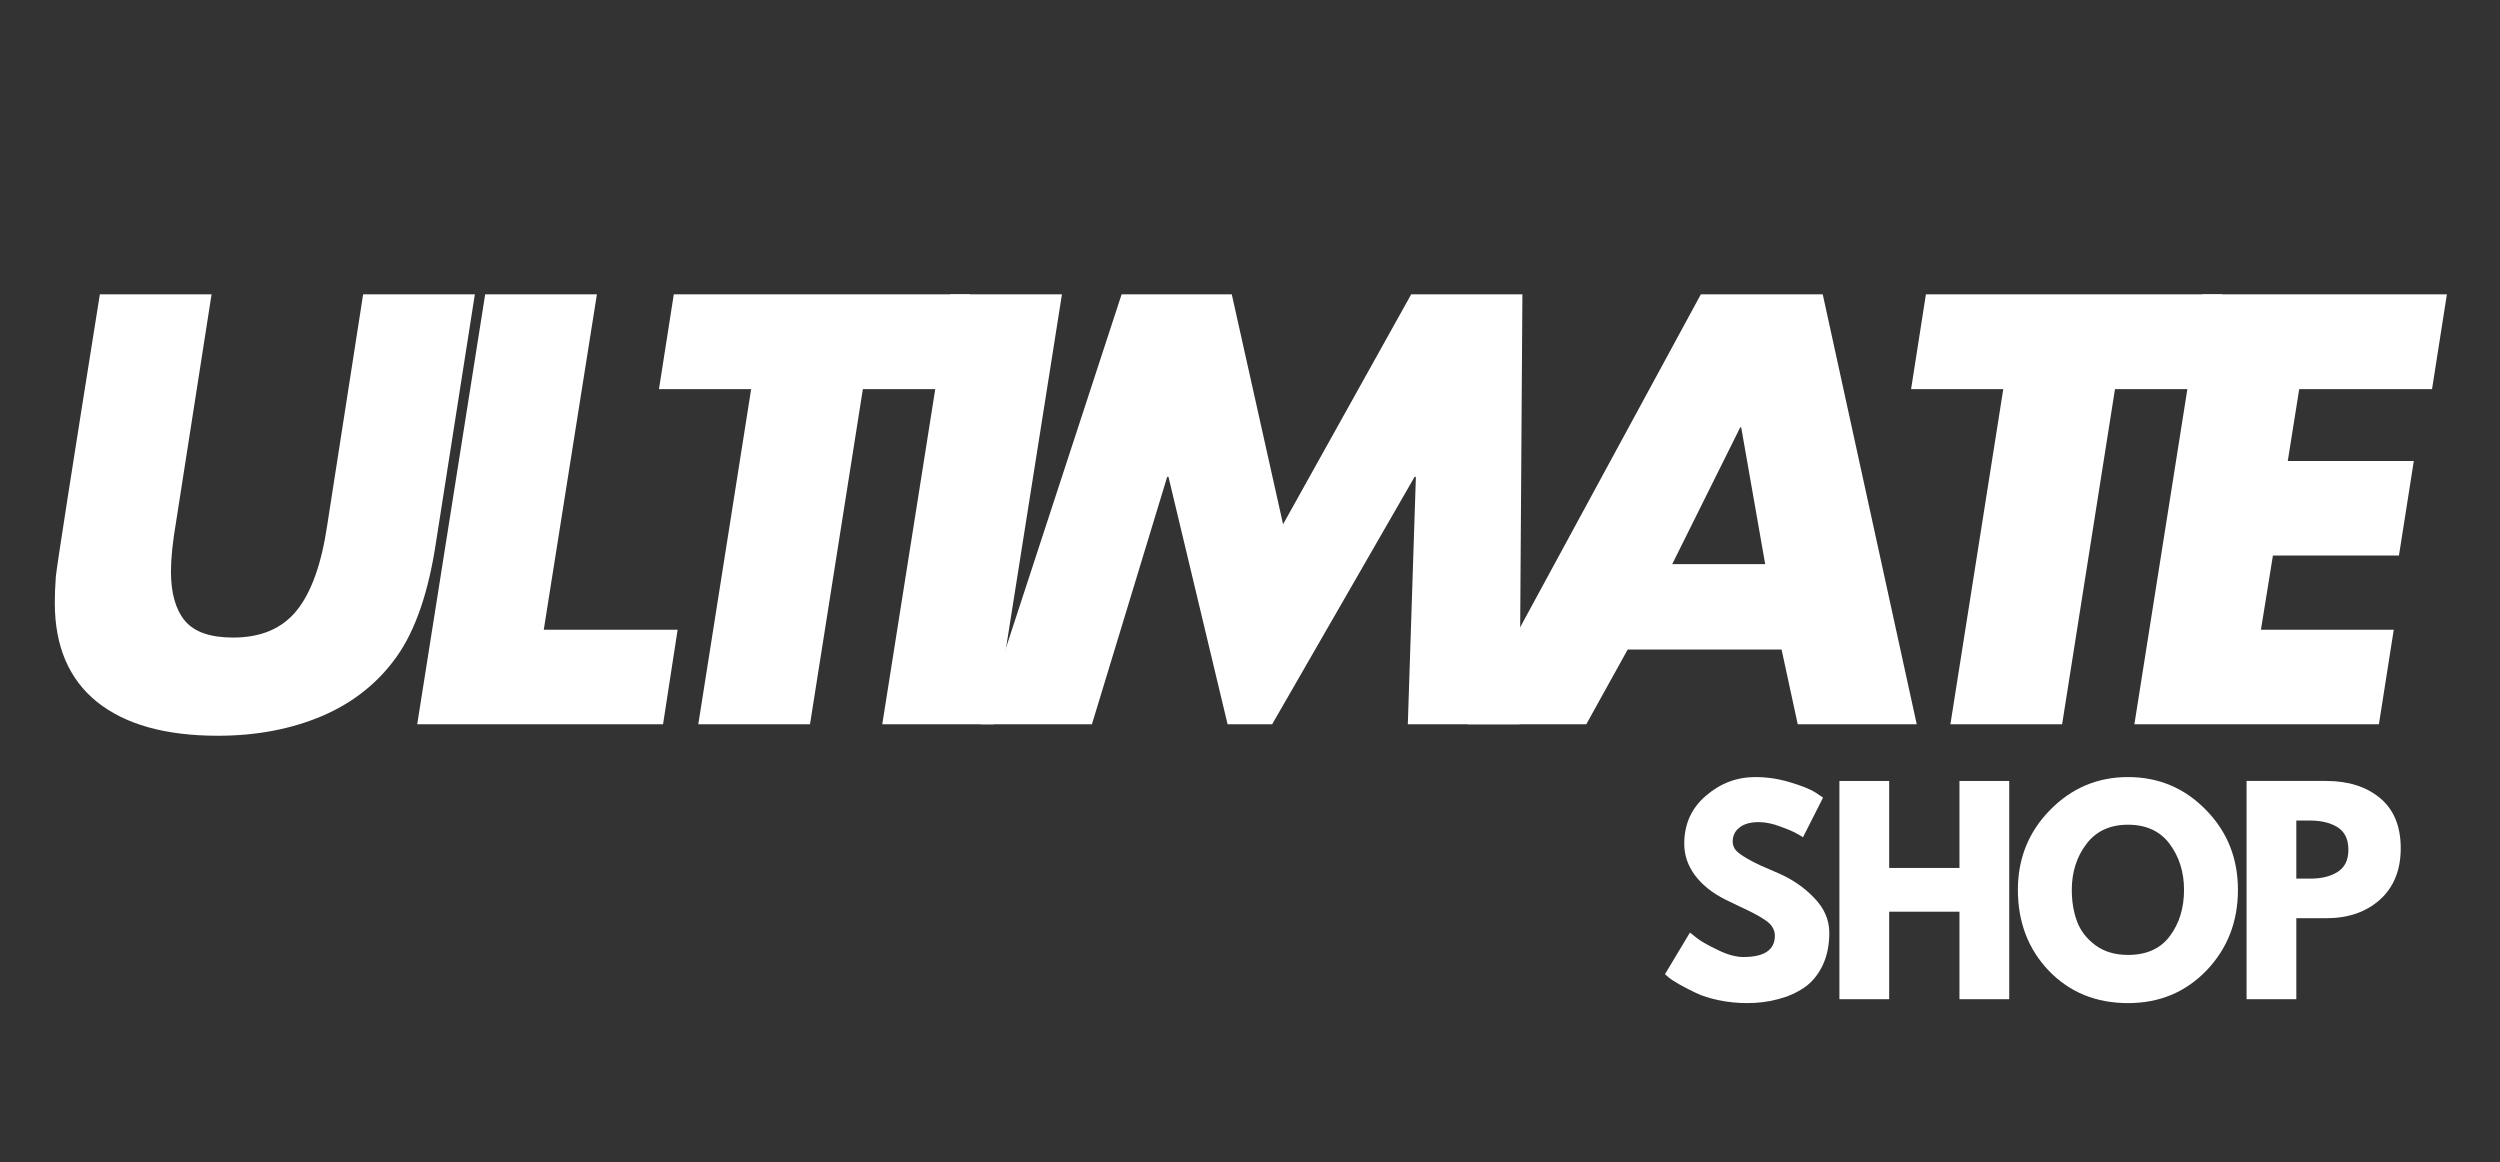
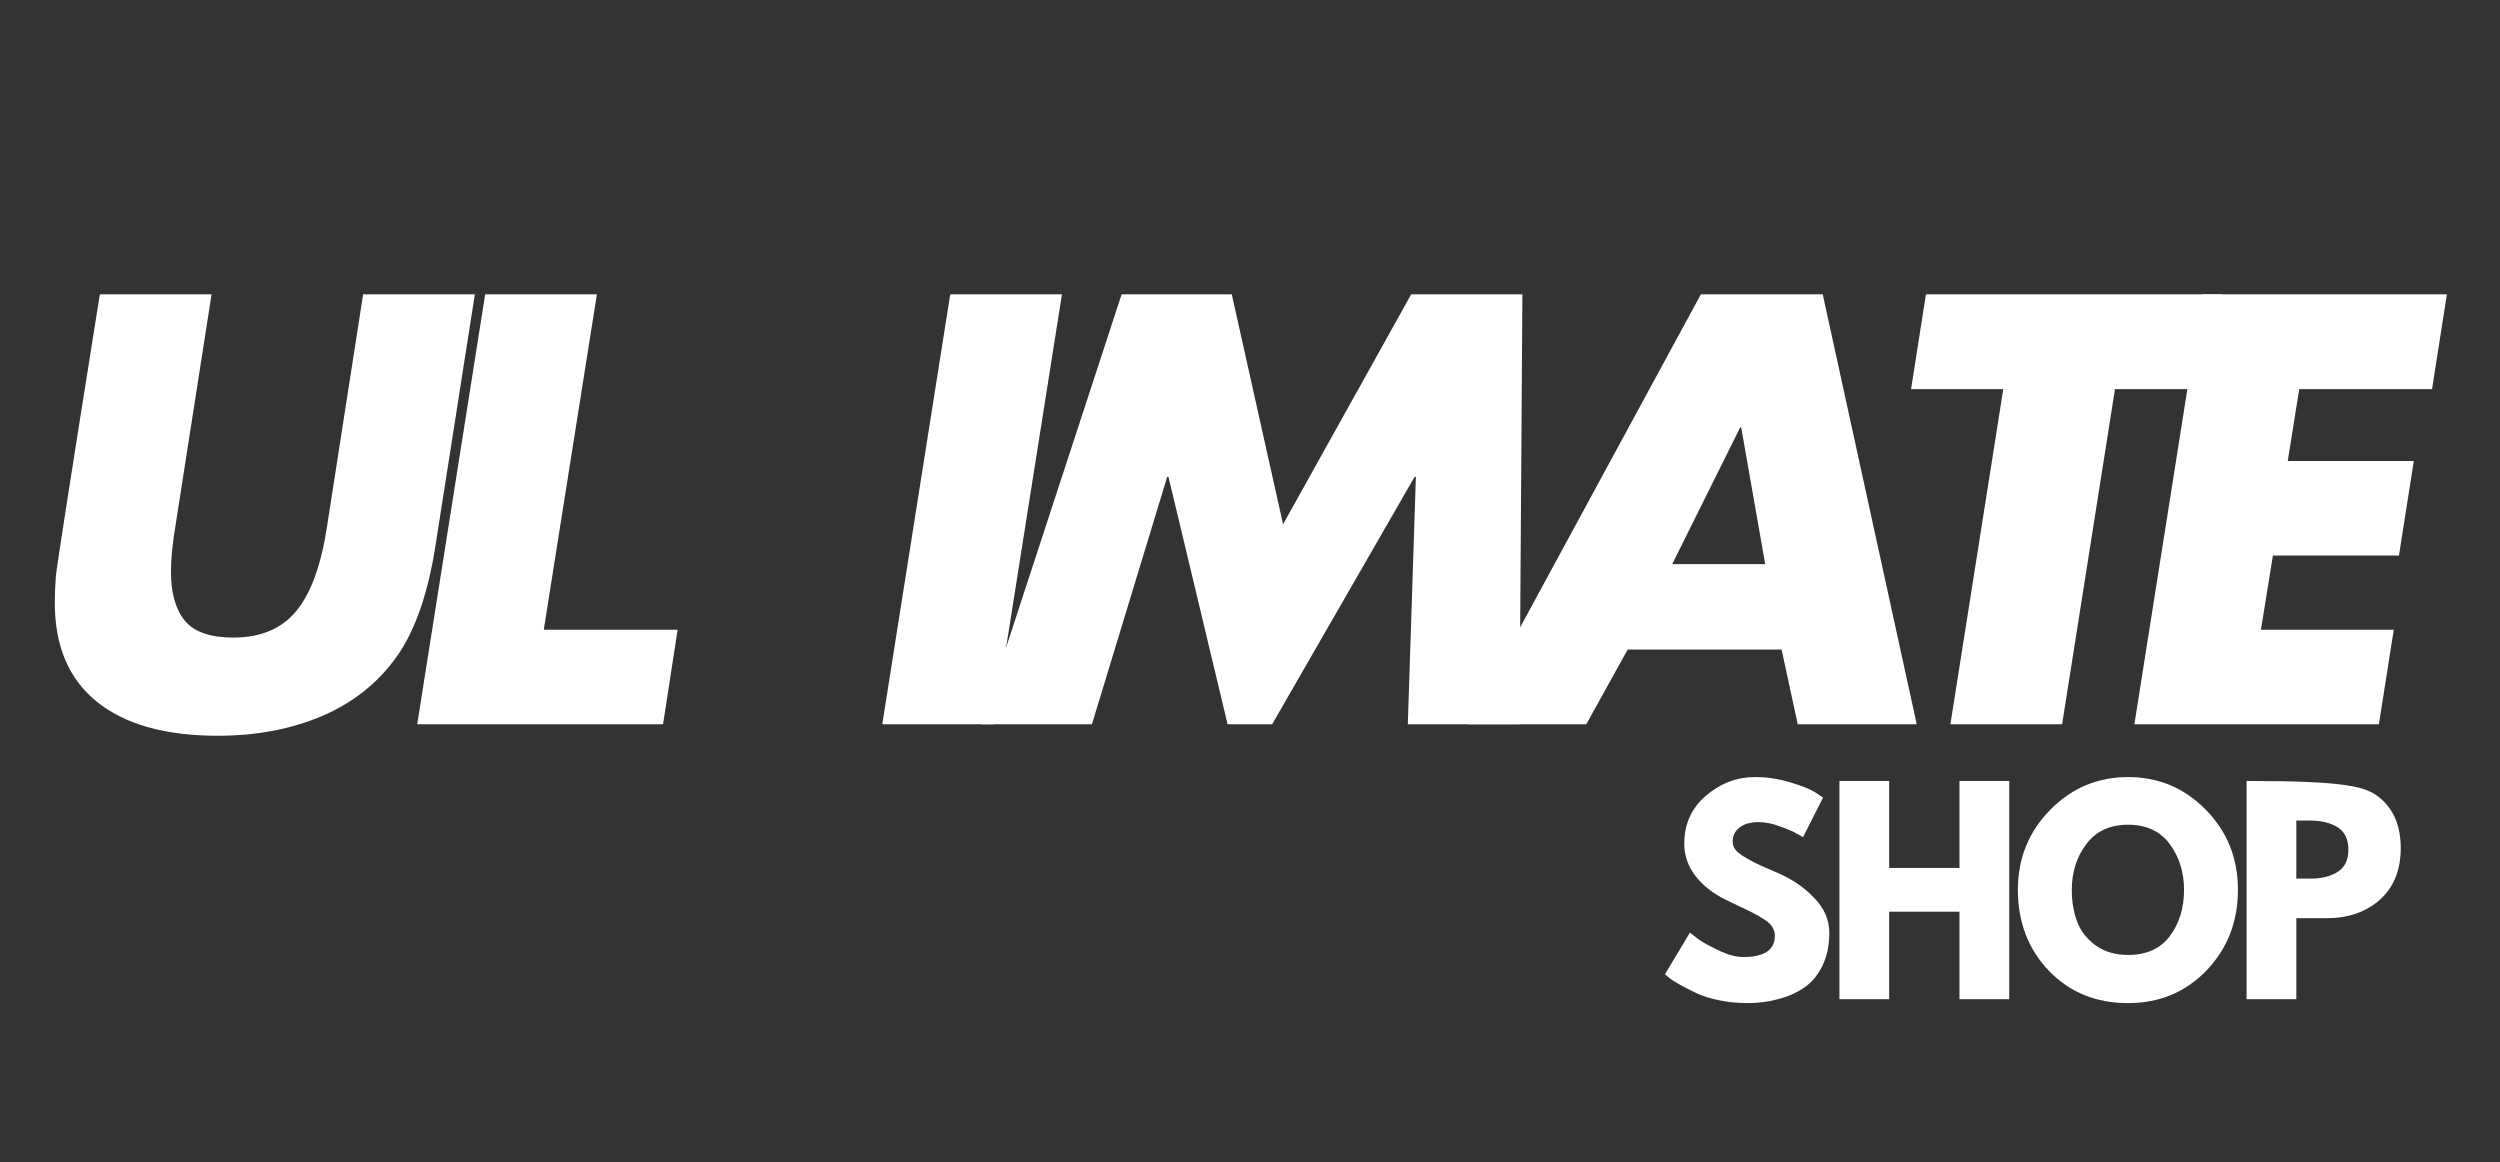
<svg xmlns="http://www.w3.org/2000/svg" version="1.2" preserveAspectRatio="xMidYMid meet" height="93" viewBox="0 0 150 69.75" zoomAndPan="magnify" width="200">
  <rect x="0" y="0" width="150" height="69.75" fill="#333333" stroke="none" />
  <defs />
  <g id="6eda8bbeb5">
    <g style="fill:#ffffff;fill-opacity:1;">
      <g transform="translate(-0.134, 43.457)">
        <path d="M 12.828 -25.797 L 10.703 -12.172 C 10.492 -10.941 10.391 -9.941 10.391 -9.172 C 10.391 -7.867 10.672 -6.879 11.234 -6.203 C 11.797 -5.535 12.758 -5.203 14.125 -5.203 C 15.789 -5.203 17.062 -5.742 17.938 -6.828 C 18.812 -7.91 19.422 -9.613 19.766 -11.938 L 21.922 -25.797 L 28.625 -25.797 L 26.297 -10.938 C 25.848 -7.938 25.062 -5.645 23.938 -4.062 C 22.82 -2.488 21.332 -1.301 19.469 -0.5 C 17.613 0.289 15.523 0.688 13.203 0.688 C 10.055 0.688 7.641 0.008 5.953 -1.344 C 4.266 -2.707 3.422 -4.688 3.422 -7.281 C 3.422 -7.758 3.441 -8.285 3.484 -8.859 C 3.535 -9.43 4.414 -15.078 6.125 -25.797 Z M 12.828 -25.797" style="stroke:none" />
      </g>
    </g>
    <g style="fill:#ffffff;fill-opacity:1;">
      <g transform="translate(22.845, 43.457)">
        <path d="M 12.969 -25.797 L 9.781 -5.672 L 17.812 -5.672 L 16.938 0 L 2.188 0 L 6.266 -25.797 Z M 12.969 -25.797" style="stroke:none" />
      </g>
    </g>
    <g style="fill:#ffffff;fill-opacity:1;">
      <g transform="translate(36.147, 43.457)">
-         <path d="M 22.062 -25.797 L 21.172 -20.109 L 15.625 -20.109 L 12.453 0 L 5.75 0 L 8.922 -20.109 L 3.391 -20.109 L 4.281 -25.797 Z M 22.062 -25.797" style="stroke:none" />
-       </g>
+         </g>
    </g>
    <g style="fill:#ffffff;fill-opacity:1;">
      <g transform="translate(50.748, 43.457)">
        <path d="M 12.969 -25.797 L 8.891 0 L 2.188 0 L 6.266 -25.797 Z M 12.969 -25.797" style="stroke:none" />
      </g>
    </g>
    <g style="fill:#ffffff;fill-opacity:1;">
      <g transform="translate(58.203, 43.457)">
        <path d="M 15.703 -25.797 L 18.781 -12 L 26.469 -25.797 L 33.141 -25.797 L 32.969 0 L 26.266 0 L 26.75 -14.844 L 26.672 -14.844 L 18.125 0 L 15.453 0 L 11.906 -14.844 L 11.828 -14.844 L 7.312 0 L 0.656 0 L 9.094 -25.797 Z M 15.703 -25.797" style="stroke:none" />
      </g>
    </g>
    <g style="fill:#ffffff;fill-opacity:1;">
      <g transform="translate(88.192, 43.457)">
        <path d="M 21.172 -25.797 L 26.812 0 L 19.672 0 L 18.703 -4.484 L 9.469 -4.484 L 6.984 0 L -0.141 0 L 13.859 -25.797 Z M 12.141 -9.609 L 17.719 -9.609 L 16.281 -17.812 L 16.219 -17.812 Z M 12.141 -9.609" style="stroke:none" />
      </g>
    </g>
    <g style="fill:#ffffff;fill-opacity:1;">
      <g transform="translate(111.274, 43.457)">
        <path d="M 22.062 -25.797 L 21.172 -20.109 L 15.625 -20.109 L 12.453 0 L 5.75 0 L 8.922 -20.109 L 3.391 -20.109 L 4.281 -25.797 Z M 22.062 -25.797" style="stroke:none" />
      </g>
    </g>
    <g style="fill:#ffffff;fill-opacity:1;">
      <g transform="translate(125.875, 43.457)">
        <path d="M 20.938 -25.797 L 20.047 -20.109 L 12.078 -20.109 L 11.391 -15.797 L 18.953 -15.797 L 18.062 -10.125 L 10.5 -10.125 L 9.781 -5.672 L 17.75 -5.672 L 16.859 0 L 2.188 0 L 6.266 -25.797 Z M 20.938 -25.797" style="stroke:none" />
      </g>
    </g>
    <g style="fill:#ffffff;fill-opacity:1;">
      <g transform="translate(99.539, 59.952)">
        <path d="M 5.781 -13.328 C 6.488 -13.328 7.18 -13.223 7.859 -13.016 C 8.535 -12.816 9.035 -12.617 9.359 -12.422 L 9.844 -12.094 L 8.641 -9.719 C 8.547 -9.781 8.41 -9.859 8.234 -9.953 C 8.066 -10.055 7.75 -10.191 7.281 -10.359 C 6.82 -10.535 6.391 -10.625 5.984 -10.625 C 5.484 -10.625 5.098 -10.516 4.828 -10.297 C 4.555 -10.086 4.422 -9.805 4.422 -9.453 C 4.422 -9.266 4.484 -9.094 4.609 -8.938 C 4.742 -8.789 4.961 -8.629 5.266 -8.453 C 5.578 -8.273 5.848 -8.133 6.078 -8.031 C 6.305 -7.926 6.664 -7.77 7.156 -7.562 C 8 -7.195 8.719 -6.703 9.312 -6.078 C 9.914 -5.461 10.219 -4.766 10.219 -3.984 C 10.219 -3.234 10.082 -2.578 9.812 -2.016 C 9.539 -1.453 9.172 -1.008 8.703 -0.688 C 8.234 -0.375 7.711 -0.145 7.141 0 C 6.566 0.156 5.945 0.234 5.281 0.234 C 4.707 0.234 4.145 0.176 3.594 0.062 C 3.051 -0.051 2.594 -0.195 2.219 -0.375 C 1.852 -0.551 1.52 -0.723 1.219 -0.891 C 0.926 -1.055 0.711 -1.195 0.578 -1.312 L 0.359 -1.5 L 1.859 -4 C 1.984 -3.895 2.156 -3.758 2.375 -3.594 C 2.602 -3.426 3 -3.207 3.562 -2.938 C 4.125 -2.664 4.625 -2.531 5.062 -2.531 C 6.32 -2.531 6.953 -2.957 6.953 -3.812 C 6.953 -3.988 6.906 -4.156 6.812 -4.312 C 6.727 -4.469 6.57 -4.617 6.344 -4.766 C 6.113 -4.922 5.91 -5.039 5.734 -5.125 C 5.566 -5.219 5.281 -5.359 4.875 -5.547 C 4.477 -5.734 4.188 -5.875 4 -5.969 C 3.207 -6.363 2.594 -6.852 2.156 -7.438 C 1.727 -8.02 1.516 -8.648 1.516 -9.328 C 1.516 -10.504 1.945 -11.461 2.812 -12.203 C 3.676 -12.953 4.664 -13.328 5.781 -13.328 Z M 5.781 -13.328" style="stroke:none" />
      </g>
    </g>
    <g style="fill:#ffffff;fill-opacity:1;">
      <g transform="translate(109.412, 59.952)">
        <path d="M 3.938 -5.25 L 3.938 0 L 0.953 0 L 0.953 -13.094 L 3.938 -13.094 L 3.938 -7.875 L 8.156 -7.875 L 8.156 -13.094 L 11.141 -13.094 L 11.141 0 L 8.156 0 L 8.156 -5.25 Z M 3.938 -5.25" style="stroke:none" />
      </g>
    </g>
    <g style="fill:#ffffff;fill-opacity:1;">
      <g transform="translate(120.714, 59.952)">
        <path d="M 0.359 -6.562 C 0.359 -8.445 1.004 -10.047 2.297 -11.359 C 3.586 -12.672 5.145 -13.328 6.969 -13.328 C 8.801 -13.328 10.359 -12.672 11.641 -11.359 C 12.922 -10.055 13.562 -8.457 13.562 -6.562 C 13.562 -4.645 12.93 -3.031 11.672 -1.719 C 10.41 -0.414 8.844 0.234 6.969 0.234 C 5.051 0.234 3.469 -0.41 2.219 -1.703 C 0.977 -3.004 0.359 -4.625 0.359 -6.562 Z M 3.594 -6.562 C 3.594 -5.875 3.695 -5.242 3.906 -4.672 C 4.113 -4.109 4.484 -3.629 5.016 -3.234 C 5.547 -2.848 6.195 -2.656 6.969 -2.656 C 8.082 -2.656 8.922 -3.035 9.484 -3.797 C 10.047 -4.555 10.328 -5.477 10.328 -6.562 C 10.328 -7.625 10.039 -8.539 9.469 -9.312 C 8.895 -10.082 8.062 -10.469 6.969 -10.469 C 5.883 -10.469 5.051 -10.082 4.469 -9.312 C 3.883 -8.539 3.594 -7.625 3.594 -6.562 Z M 3.594 -6.562" style="stroke:none" />
      </g>
    </g>
    <g style="fill:#ffffff;fill-opacity:1;">
      <g transform="translate(133.841, 59.952)">
-         <path d="M 0.953 -13.094 L 5.734 -13.094 C 7.066 -13.094 8.145 -12.75 8.969 -12.062 C 9.789 -11.375 10.203 -10.375 10.203 -9.062 C 10.203 -7.75 9.785 -6.719 8.953 -5.969 C 8.117 -5.227 7.047 -4.859 5.734 -4.859 L 3.938 -4.859 L 3.938 0 L 0.953 0 Z M 3.938 -7.234 L 4.781 -7.234 C 5.445 -7.234 5.992 -7.367 6.422 -7.641 C 6.848 -7.91 7.062 -8.352 7.062 -8.969 C 7.062 -9.594 6.848 -10.039 6.422 -10.312 C 5.992 -10.582 5.445 -10.719 4.781 -10.719 L 3.938 -10.719 Z M 3.938 -7.234" style="stroke:none" />
+         <path d="M 0.953 -13.094 C 7.066 -13.094 8.145 -12.75 8.969 -12.062 C 9.789 -11.375 10.203 -10.375 10.203 -9.062 C 10.203 -7.75 9.785 -6.719 8.953 -5.969 C 8.117 -5.227 7.047 -4.859 5.734 -4.859 L 3.938 -4.859 L 3.938 0 L 0.953 0 Z M 3.938 -7.234 L 4.781 -7.234 C 5.445 -7.234 5.992 -7.367 6.422 -7.641 C 6.848 -7.91 7.062 -8.352 7.062 -8.969 C 7.062 -9.594 6.848 -10.039 6.422 -10.312 C 5.992 -10.582 5.445 -10.719 4.781 -10.719 L 3.938 -10.719 Z M 3.938 -7.234" style="stroke:none" />
      </g>
    </g>
  </g>
</svg>